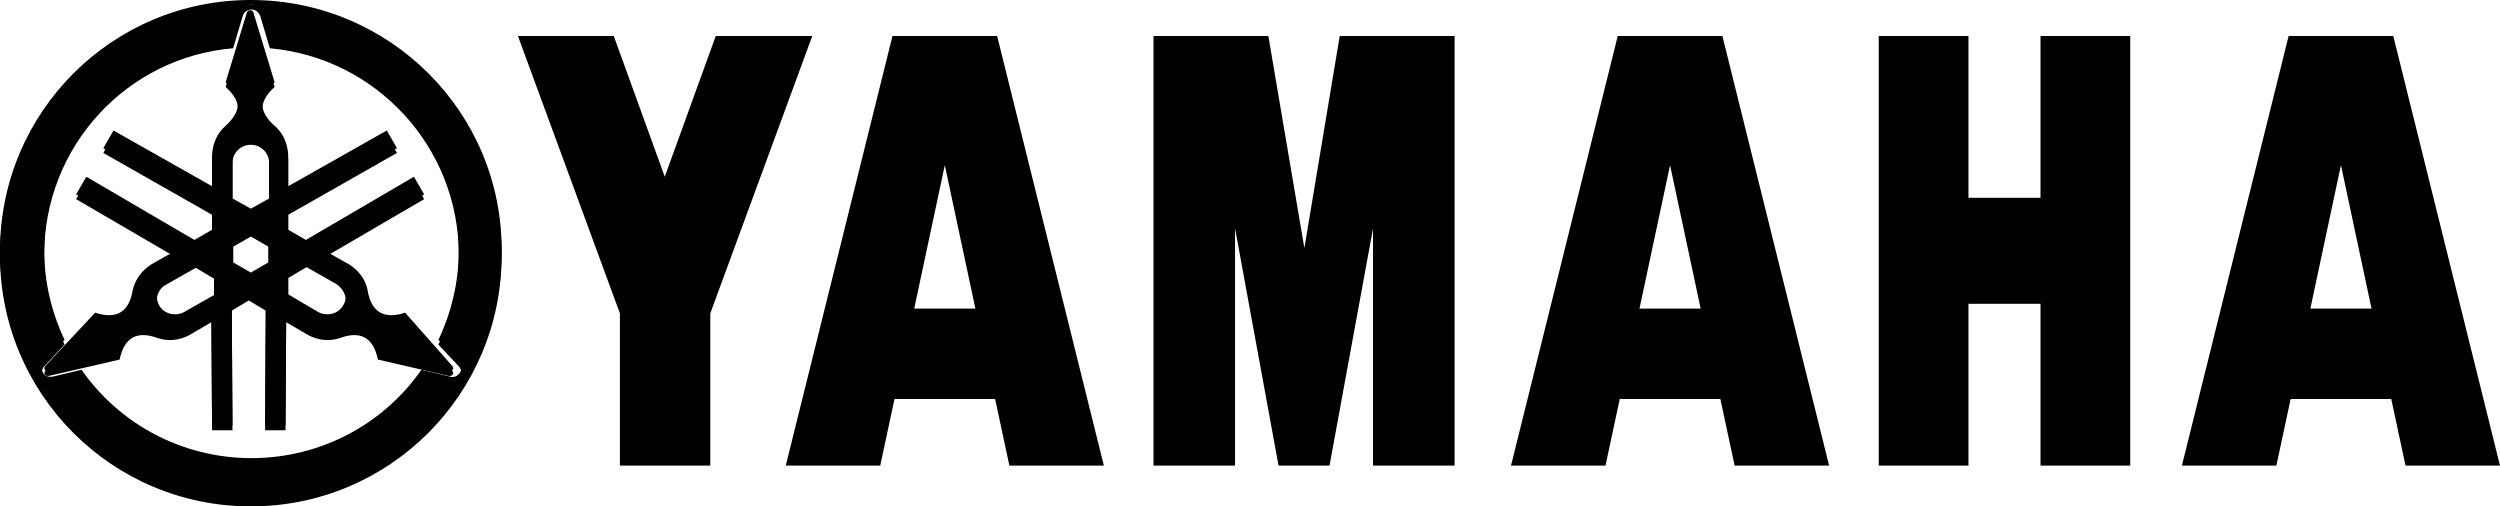
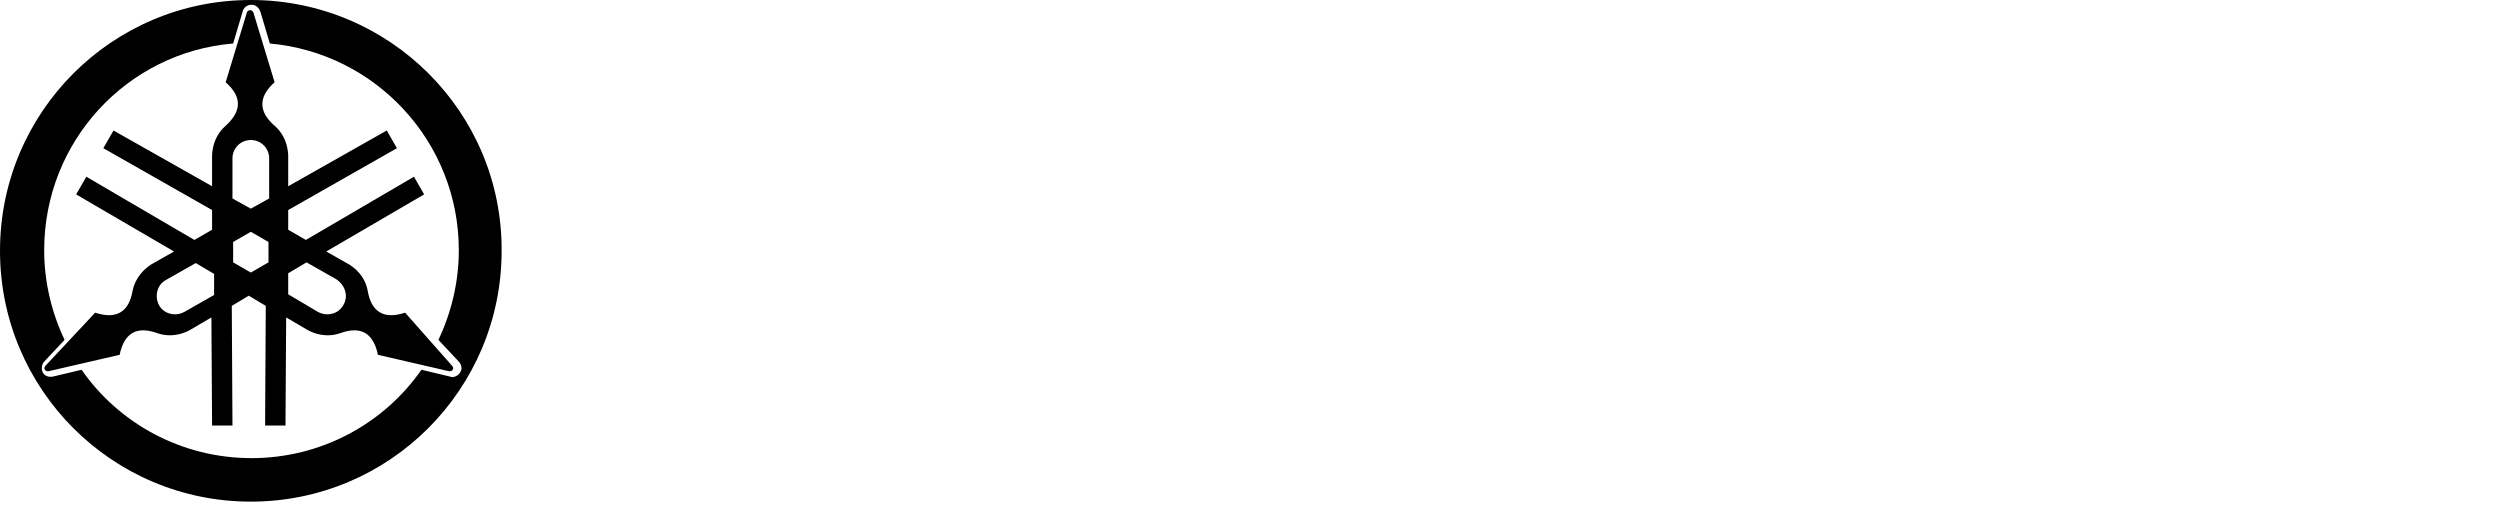
<svg xmlns="http://www.w3.org/2000/svg" viewBox="0 0 367.8 74.5">
  <g id="a" />
  <g id="b">
    <g id="c">
      <g>
        <g>
-           <path d="M36.9,.7C16.5,.7,0,17.2,0,37.6s16.5,36.9,36.9,36.9,36.9-16.5,36.9-36.9C73.9,17.2,57.3,.7,36.9,.7Zm29.3,55.4h0l-4.2-1c-5.5,7.9-14.7,13-25,13s-19.5-5.1-25-13l-4.2,1h0c-.5,.1-1.2,0-1.5-.6s-.1-1.3,.2-1.6h0l3-3.2c-1.9-4-3-8.5-3-13.2,0-16,12.2-29.1,27.8-30.4l1.4-4.7h0c.1-.5,.6-1,1.3-1s1.1,.5,1.3,1h0l1.4,4.7c15.6,1.4,27.8,14.5,27.8,30.4,0,4.7-1.1,9.2-3,13.2l3,3.2h0c.2,.2,.4,.6,.4,1,0,.2-.1,.4-.2,.6-.4,.6-1.1,.8-1.5,.6Zm-6.6-9.4c-3.3,1.1-5-.3-5.5-3.2-.5-2.9-3.1-4.1-3.1-4.1l-3-1.7,14.4-8.4-1.5-2.6-15.9,9.3-2.6-1.5v-2.9l16-9.1-1.5-2.6-14.5,8.2v-4.2s.2-2.8-2-4.7-2.6-4.1,0-6.4l-3.1-10.2s-.1-.4-.5-.4-.5,.4-.5,.4l-3.1,10.2c2.6,2.3,2.2,4.4,0,6.4-2.2,1.9-2,4.7-2,4.7v4.2l-14.5-8.2-1.5,2.6,16,9.1v2.9l-2.6,1.5-15.9-9.3-1.5,2.6,14.4,8.4-3,1.7s-2.5,1.2-3.1,4.1c-.5,2.9-2.2,4.3-5.5,3.2l-7.3,7.8s-.3,.3-.1,.6c.2,.3,.6,.2,.6,.2l10.4-2.4c.7-3.4,2.7-4.2,5.5-3.2s5.1-.6,5.1-.6l2.9-1.7,.1,15.9h3l-.1-17.6,2.5-1.5,2.5,1.5-.1,17.6h3l.1-15.9,2.9,1.7s2.3,1.6,5.1,.6c2.8-1,4.8-.2,5.5,3.2l10.4,2.4s.4,.1,.6-.2c.2-.3-.1-.6-.1-.6l-6.9-7.8Zm-32.5-.1c-1.3,.7-3,.3-3.7-1s-.3-3,1-3.7l4.4-2.5,2.7,1.6v3.1l-4.4,2.5Zm12.4-7.3l-2.6,1.5-2.6-1.5v-3l2.6-1.5,2.6,1.5v3Zm.1-9.4l-2.7,1.5-2.7-1.5v-5.9c0-1.5,1.2-2.7,2.7-2.7s2.7,1.2,2.7,2.7v5.9Zm10.9,15.7c-.7,1.3-2.4,1.7-3.7,1l-4.4-2.6v-3.1l2.7-1.6,4.4,2.5c1.3,.9,1.8,2.5,1,3.8Z" />
          <path d="M36.9,0C16.5,0,0,16.5,0,36.9s16.5,36.9,36.9,36.9,36.9-16.5,36.9-36.9C73.9,16.5,57.3,0,36.9,0Zm29.3,55.4h0l-4.2-1c-5.5,7.9-14.7,13-25,13s-19.5-5.1-25-13l-4.2,1h0c-.5,.1-1.2,0-1.5-.6s-.1-1.3,.2-1.6h0l3-3.2c-1.9-4-3-8.5-3-13.2,0-16,12.2-29.1,27.8-30.4l1.4-4.7h0c.1-.5,.6-1,1.3-1s1.1,.5,1.3,1h0l1.4,4.7c15.6,1.4,27.8,14.5,27.8,30.4,0,4.7-1.1,9.2-3,13.2l3,3.2h0c.2,.2,.4,.6,.4,1,0,.2-.1,.4-.2,.6-.4,.6-1.1,.8-1.5,.6Zm-6.6-9.4c-3.3,1.1-5-.3-5.5-3.2-.5-2.9-3.1-4.1-3.1-4.1l-3-1.7,14.4-8.4-1.5-2.6-15.9,9.3-2.6-1.5v-2.9l16-9.1-1.5-2.6-14.5,8.2v-4.2s.2-2.8-2-4.7-2.6-4.1,0-6.4l-3.1-10.2s-.1-.4-.5-.4-.5,.4-.5,.4l-3.1,10.2c2.6,2.3,2.2,4.4,0,6.4-2.2,1.9-2,4.7-2,4.7v4.2l-14.5-8.2-1.5,2.6,16,9.1v2.9l-2.6,1.5-15.9-9.3-1.5,2.6,14.4,8.4-3,1.7s-2.5,1.2-3.1,4.1c-.5,2.9-2.2,4.3-5.5,3.2l-7.3,7.8s-.3,.3-.1,.6c.2,.3,.6,.2,.6,.2l10.4-2.4c.7-3.4,2.7-4.2,5.5-3.2s5.1-.6,5.1-.6l2.9-1.7,.1,15.9h3l-.1-17.6,2.5-1.5,2.5,1.5-.1,17.6h3l.1-15.9,2.9,1.7s2.3,1.6,5.1,.6c2.8-1,4.8-.2,5.5,3.2l10.4,2.4s.4,.1,.6-.2c.2-.3-.1-.6-.1-.6l-6.9-7.8Zm-32.5-.1c-1.3,.7-3,.3-3.7-1s-.3-3,1-3.7l4.4-2.5,2.7,1.6v3.1l-4.4,2.5Zm12.4-7.3l-2.6,1.5-2.6-1.5v-3l2.6-1.5,2.6,1.5v3Zm.1-9.4l-2.7,1.5-2.7-1.5v-5.9c0-1.5,1.2-2.7,2.7-2.7s2.7,1.2,2.7,2.7v5.9Zm10.9,15.7c-.7,1.3-2.4,1.7-3.7,1l-4.4-2.6v-3.1l2.7-1.6,4.4,2.5c1.3,.9,1.8,2.5,1,3.8Z" />
        </g>
-         <path d="M105.3,5.3l-7.5,20.7-7.5-20.7h-14.1l15,40.8v22.4h13.3v-22.4L119.5,5.3h-14.2Zm26,0l-15.7,63.2h13.9l2.1-9.8h14.8l2.1,9.8h13.9l-15.7-63.2h-15.4Zm3.2,40.1l4.5-21.1,4.5,21.1h-9ZM238,5.3l-15.7,63.2h13.9l2.1-9.8h14.8l2.1,9.8h13.9l-15.7-63.2h-15.4Zm3.2,40.1l4.5-21.1,4.5,21.1h-9ZM352.1,5.3h-15.4l-15.7,63.2h13.9l2.1-9.8h14.8l2.1,9.8h13.9l-15.7-63.2Zm-12.2,40.1l4.5-21.1,4.5,21.1h-9Zm-148-8.9l-5.3-31.2h-16.9v63.2h12V33.6l6.4,34.9h7.5l6.4-34.9v34.9h12V5.3h-16.9l-5.2,31.2Zm108.3-7.4h-10.6V5.3h-13.2v63.2h13.2v-23.8h10.6v23.8h13.2V5.3h-13.2V29.1Z" />
      </g>
    </g>
  </g>
</svg>